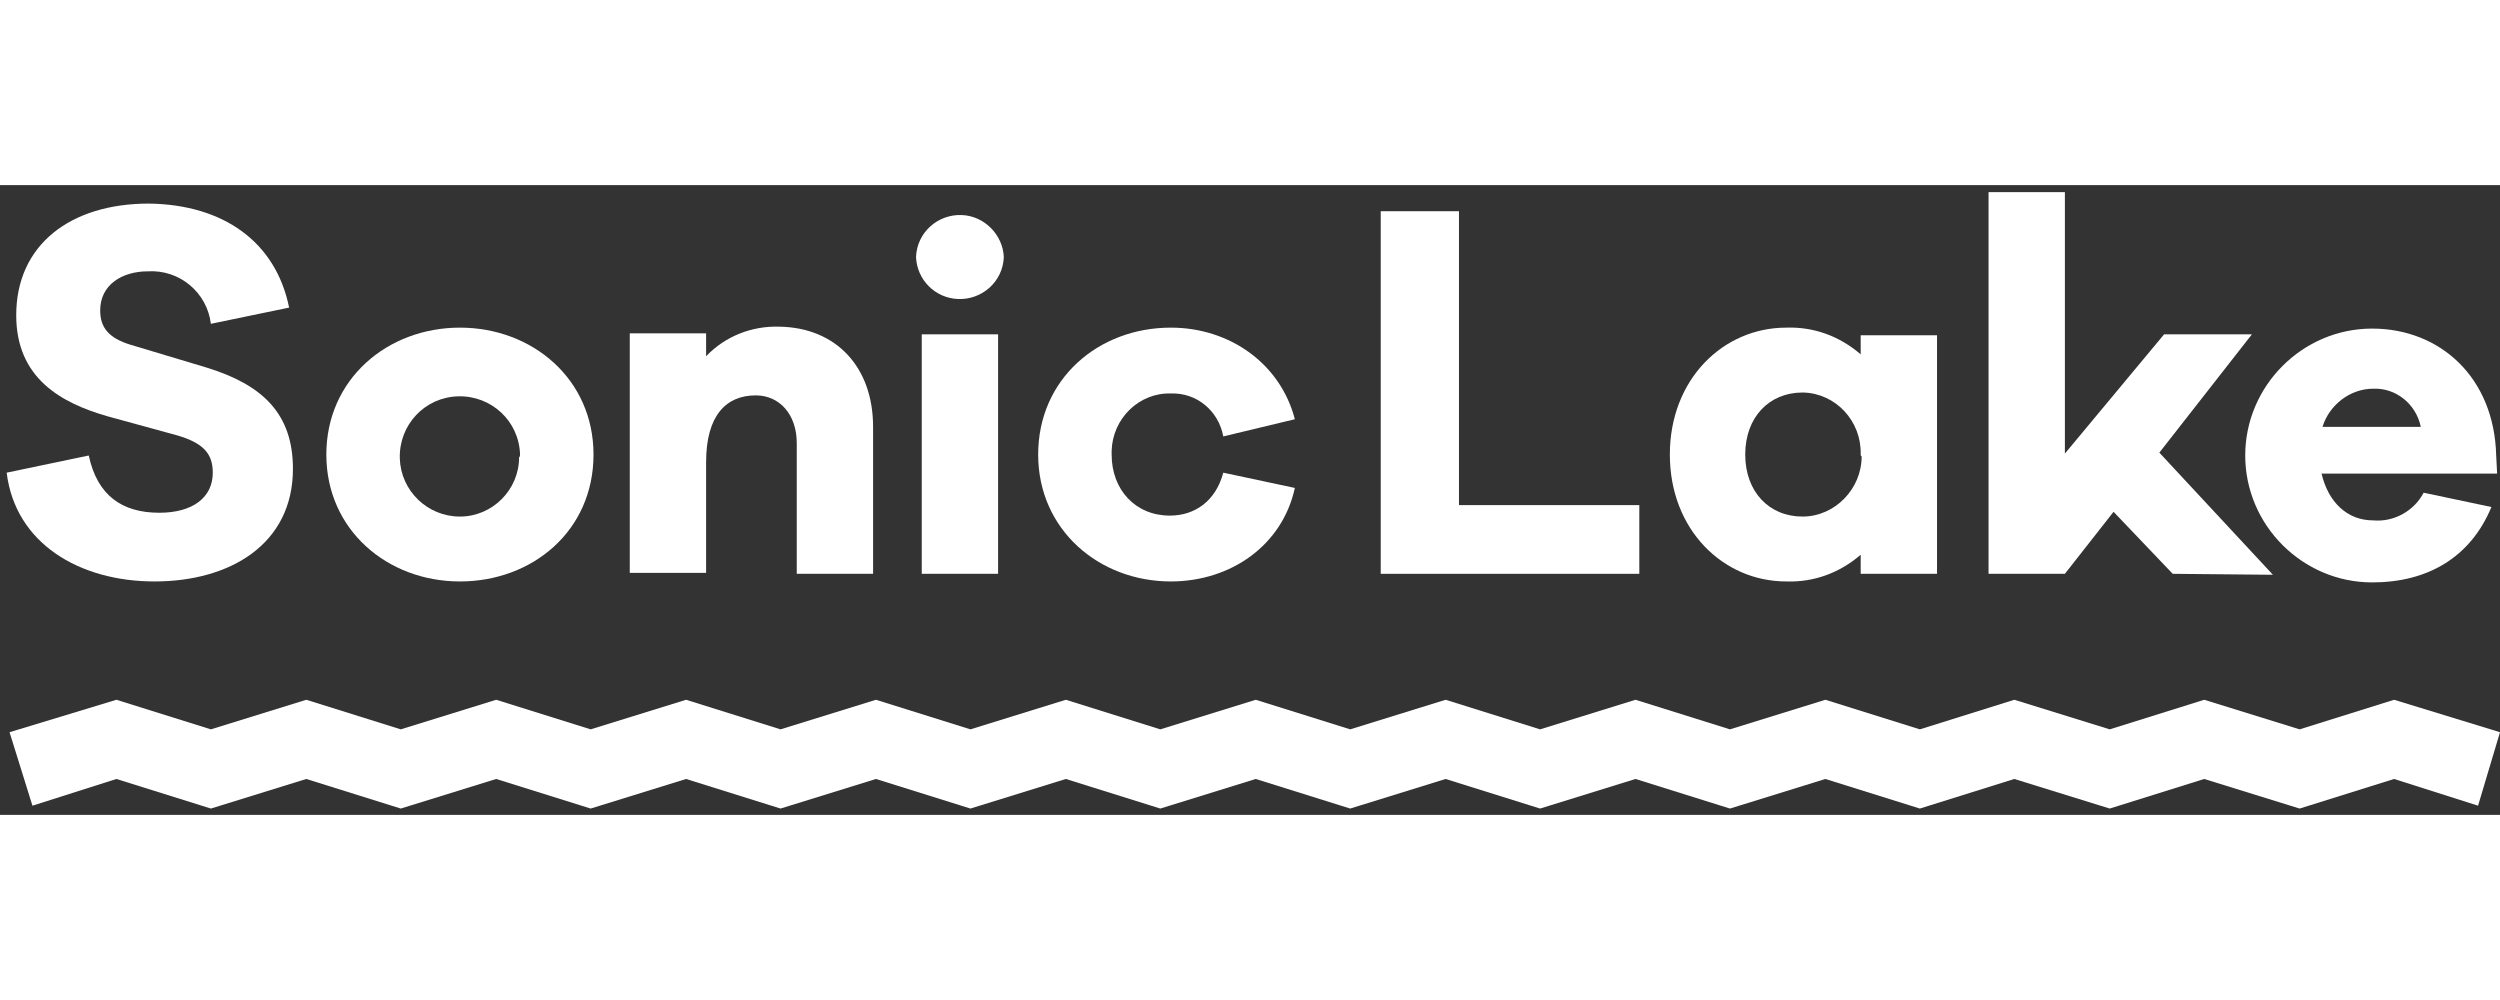
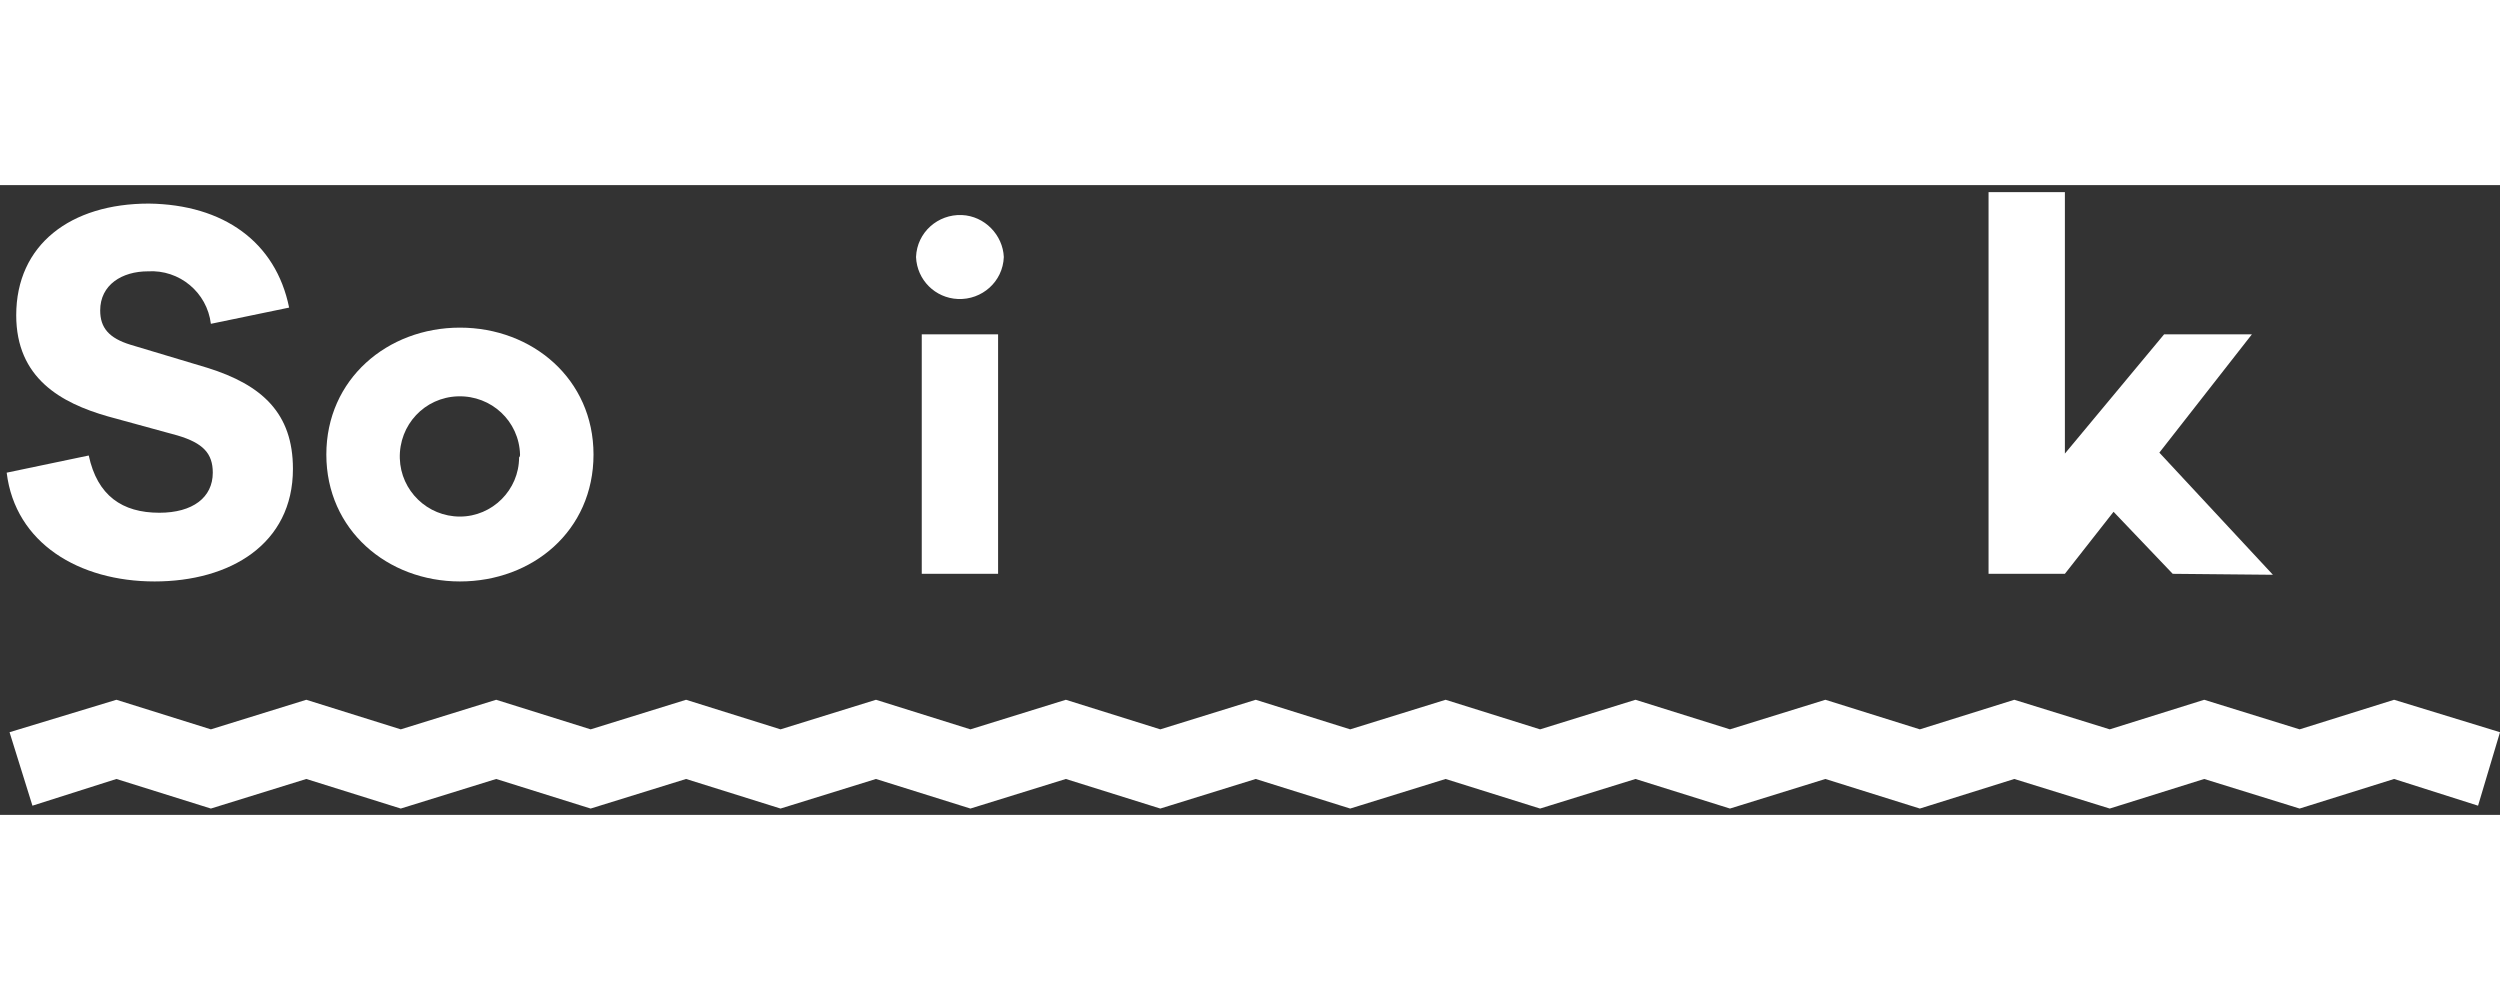
<svg xmlns="http://www.w3.org/2000/svg" width="115" height="46" viewBox="0 0 262 66" fill="none">
  <rect x="0" y="0" width="262" height="66" fill="#333333" stroke="none" />
  <path d="M30.3 12.836L22.1 14.536C21.7 11.236 18.8 8.836 15.5 9.036C12.8 9.036 10.5 10.436 10.5 13.136C10.5 14.936 11.4 16.036 13.7 16.736L21.7 19.136C27.5 20.936 30.7 23.936 30.7 29.736C30.7 37.636 24.1 41.536 16.2 41.536C8.3 41.536 1.6 37.536 0.7 30.136L9.3 28.336C10.2 32.536 12.8 34.336 16.7 34.336C20.2 34.336 22.3 32.736 22.3 30.136C22.3 28.136 21.3 27.036 18.6 26.236L11.3 24.236C6.4 22.836 1.7 20.236 1.7 13.636C1.7 6.236 7.4 1.936 15.6 1.936C23.4 2.036 28.9 5.936 30.3 12.836Z" fill="white" />
  <path d="M62.2 28.236C62.2 36.236 55.8 41.536 48.2 41.536C40.6 41.536 34.2 36.136 34.2 28.236C34.2 20.336 40.6 14.936 48.2 14.936C55.8 14.936 62.2 20.336 62.2 28.236ZM54.5 28.236C54.4 24.736 51.5 22.036 48 22.136C44.5 22.236 41.8 25.136 41.9 28.636C42 32.036 44.8 34.736 48.2 34.736C51.6 34.736 54.4 31.936 54.4 28.536C54.5 28.436 54.5 28.336 54.5 28.236Z" fill="white" />
-   <path d="M91.5 25.336V40.736H83.5V27.036C83.5 24.036 81.7 22.036 79.2 22.036C76.1 22.036 74 24.136 74 29.036V40.636H66V15.536H74V17.936C76 15.836 78.8 14.736 81.7 14.836C87.6 14.936 91.5 19.036 91.5 25.336Z" fill="white" />
  <path d="M105.2 7.536C105.1 10.136 102.9 12.036 100.4 11.936C98 11.836 96.1 9.936 96 7.536C96.1 4.936 98.3 3.036 100.8 3.136C103.2 3.236 105.1 5.236 105.2 7.536ZM96.6 40.736V15.636H104.6V40.736H96.6Z" fill="white" />
-   <path d="M135.7 31.736C134.4 37.736 129 41.536 122.7 41.536C115.2 41.536 108.8 36.136 108.8 28.236C108.8 20.336 115.1 14.936 122.7 14.936C128.9 14.936 134.2 18.736 135.7 24.536L128.2 26.336C127.7 23.636 125.4 21.736 122.7 21.836C119.4 21.736 116.6 24.436 116.5 27.836C116.5 27.936 116.5 28.136 116.5 28.236C116.5 31.936 119 34.636 122.6 34.636C125.2 34.636 127.4 33.136 128.2 30.136L135.7 31.736Z" fill="white" />
-   <path d="M171.8 40.736H144.7V2.736H152.9V33.536H171.8V40.736Z" fill="white" />
-   <path d="M203 40.736H195V38.736C192.8 40.636 190.1 41.636 187.2 41.536C180.6 41.536 175 36.136 175 28.236C175 20.336 180.6 14.936 187.2 14.936C190.1 14.836 192.8 15.836 195 17.736V15.736H203V40.736ZM195 28.236C195.1 24.736 192.4 21.836 189 21.736H188.9C185.4 21.736 182.9 24.336 182.9 28.236C182.9 32.136 185.4 34.736 188.9 34.736C192.3 34.736 195.1 31.836 195.1 28.436C195 28.336 195 28.336 195 28.236Z" fill="white" />
  <path d="M227.7 40.736L221.5 34.236L216.4 40.736H208.4V0.736H216.4V28.136L226.8 15.636H236L226.3 28.036L238.2 40.836L227.7 40.736Z" fill="white" />
-   <path d="M261.7 30.236H243.3C244 33.236 246 35.136 248.7 35.136C250.9 35.336 253 34.136 254 32.236L261.1 33.736C258.9 39.036 254.4 41.636 248.6 41.636C241.3 41.636 235.3 35.636 235.3 28.336C235.3 21.036 241.3 15.036 248.6 15.036C255.7 15.036 261.4 20.136 261.6 28.336L261.7 30.236ZM243.4 25.336H253.7C253.2 22.936 251.1 21.236 248.7 21.336C246.3 21.336 244.1 23.036 243.4 25.336Z" fill="white" />
  <path d="M221.1 65.336L211.1 62.236L201.2 65.336L191.3 62.236L181.3 65.336L171.4 62.236L161.4 65.336L151.5 62.236L141.5 65.336L131.6 62.236L121.6 65.336L111.7 62.236L101.7 65.336L91.8 62.236L81.8 65.336L71.9 62.236L61.9 65.336L52 62.236L42 65.336L32.1 62.236L22.1 65.336L12.2 62.236L3.4 65.036L1 57.336L12.2 53.936L22.1 57.036L32.1 53.936L42 57.036L52 53.936L61.9 57.036L71.9 53.936L81.8 57.036L91.8 53.936L101.7 57.036L111.7 53.936L121.6 57.036L131.6 53.936L141.5 57.036L151.5 53.936L161.4 57.036L171.4 53.936L181.3 57.036L191.3 53.936L201.2 57.036L211.1 53.936L221.1 57.036L231 53.936L241 57.036L250.9 53.936L262 57.336L259.7 65.036L250.9 62.236L241 65.336L231 62.236L221.1 65.336Z" fill="white" />
</svg>